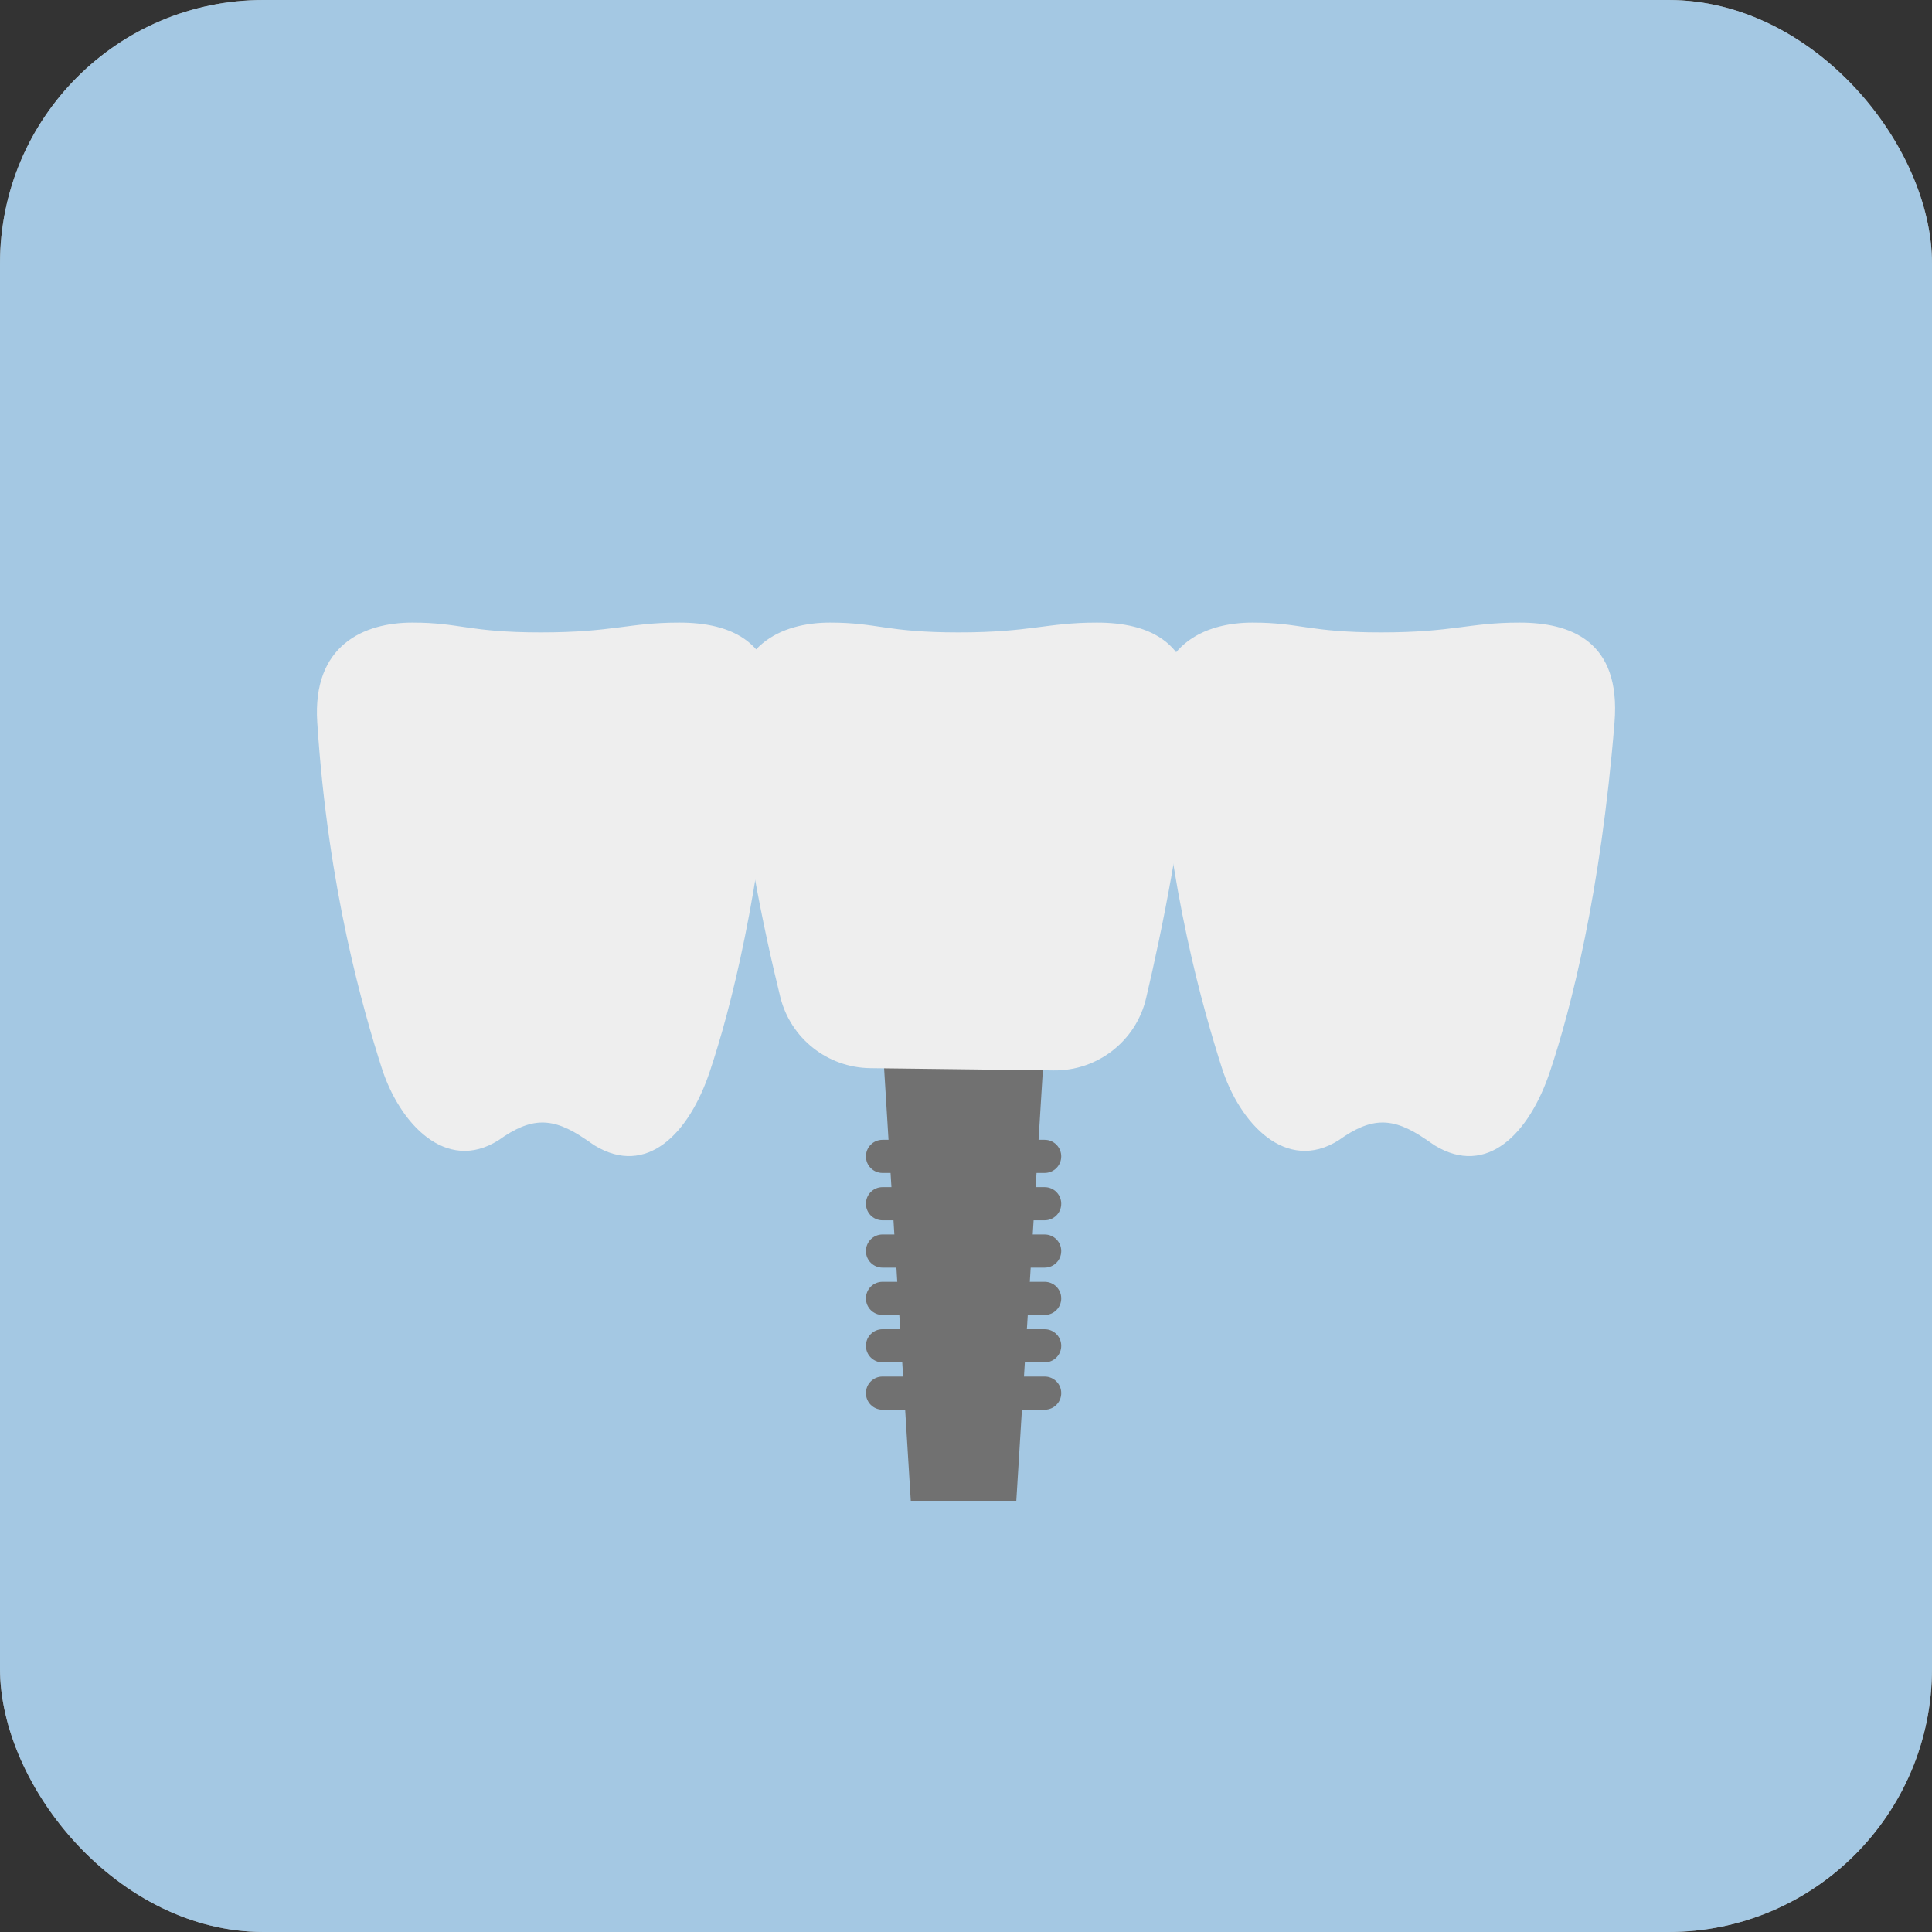
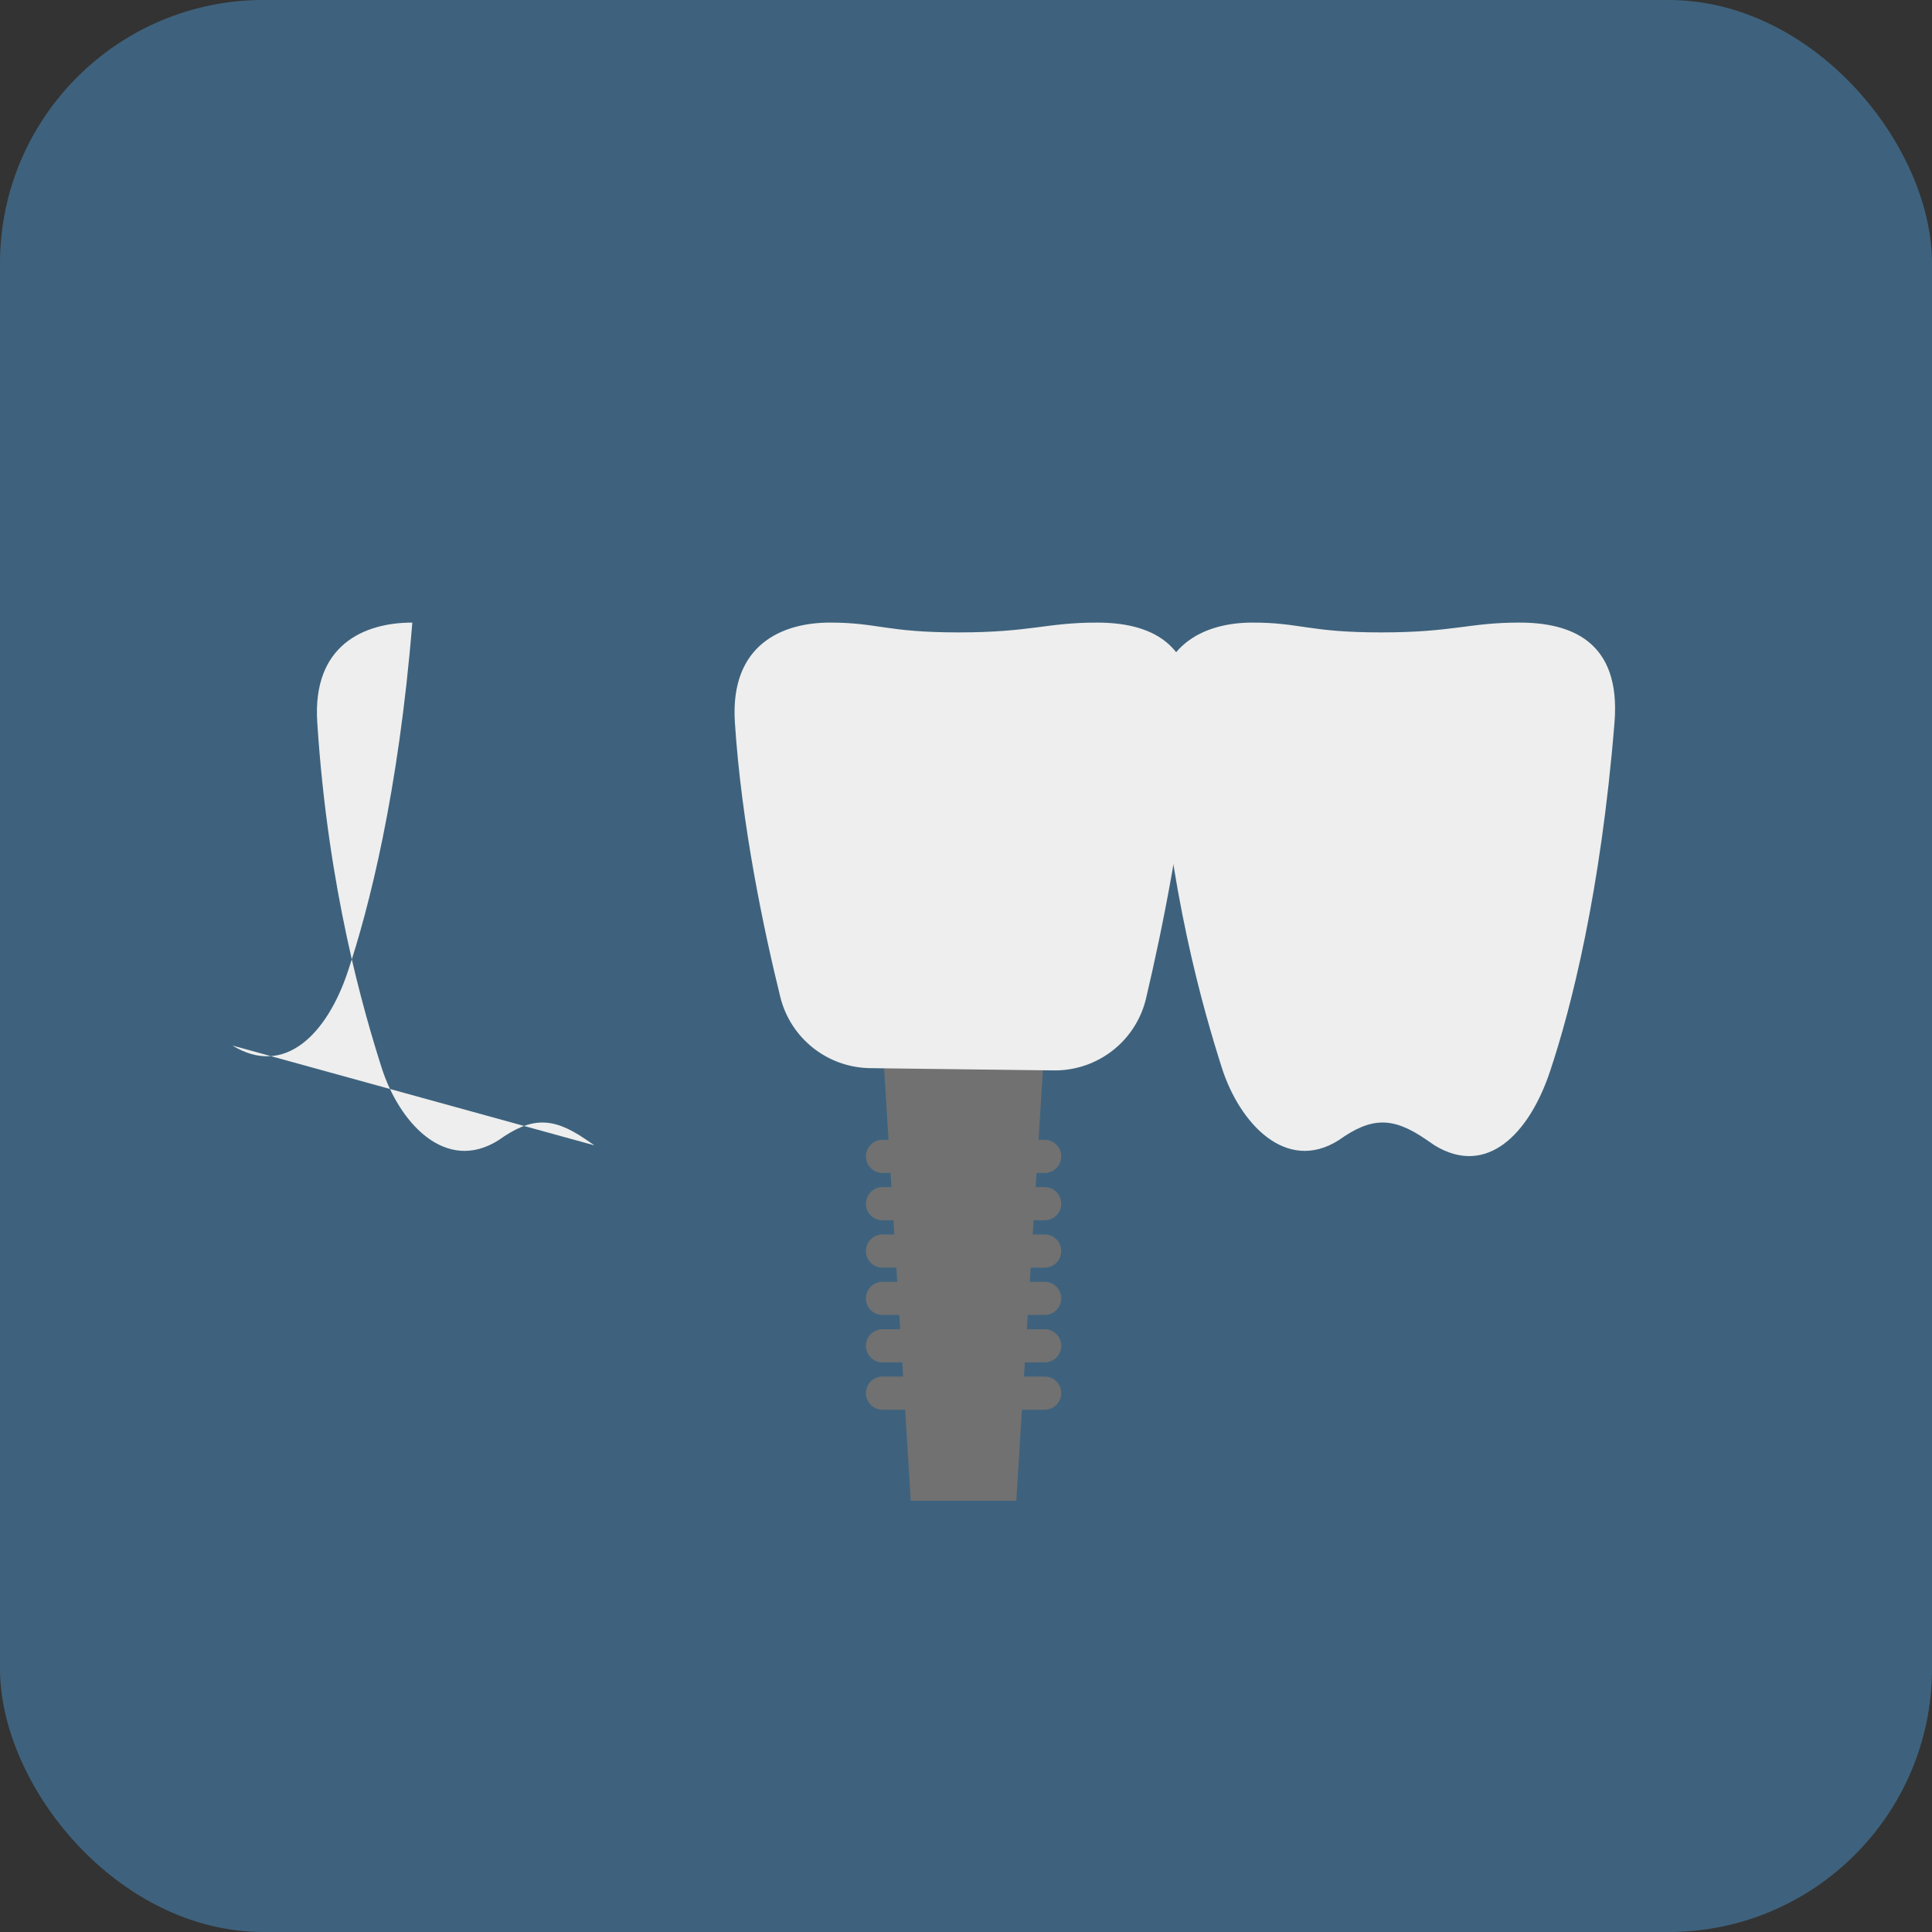
<svg xmlns="http://www.w3.org/2000/svg" id="_レイヤー_2" width="240" height="240" viewBox="0 0 240 240">
  <rect x="0" y="0" width="240" height="240" fill="#333333" stroke="none" />
  <g id="base">
-     <rect x="0" width="240" height="240" rx="32.73" ry="32.73" style="fill:#fff; stroke-width:0px;" />
    <g style="opacity:.5;">
      <rect x="0" width="240" height="240" rx="32.73" ry="32.73" style="fill:#4a92c7; stroke-width:0px;" />
    </g>
    <polygon points="126.25 186.43 113.14 186.43 109.01 119.46 130.38 119.46 126.25 186.43" style="fill:#717171; stroke-width:0px;" />
    <path d="M129.77,145.71h-20.14c-1.14,0-2.06-.92-2.06-2.06s.92-2.06,2.06-2.06h20.14c1.14,0,2.06.92,2.06,2.06s-.92,2.06-2.06,2.06" style="fill:#717171; stroke-width:0px;" />
    <path d="M129.77,151.59h-20.14c-1.14,0-2.06-.92-2.06-2.06s.92-2.06,2.06-2.06h20.14c1.14,0,2.06.92,2.06,2.06s-.92,2.06-2.06,2.06" style="fill:#717171; stroke-width:0px;" />
    <path d="M129.77,157.47h-20.14c-1.14,0-2.06-.92-2.06-2.06s.92-2.06,2.06-2.06h20.14c1.14,0,2.06.92,2.06,2.06s-.92,2.06-2.06,2.06" style="fill:#717171; stroke-width:0px;" />
    <path d="M129.77,163.35h-20.14c-1.14,0-2.06-.92-2.06-2.06s.92-2.06,2.06-2.06h20.14c1.14,0,2.06.92,2.06,2.06s-.92,2.06-2.06,2.06" style="fill:#717171; stroke-width:0px;" />
    <path d="M129.77,169.24h-20.14c-1.14,0-2.06-.92-2.06-2.06s.92-2.06,2.06-2.06h20.14c1.14,0,2.06.92,2.06,2.06s-.92,2.06-2.06,2.06" style="fill:#717171; stroke-width:0px;" />
    <path d="M129.77,175.12h-20.14c-1.14,0-2.06-.92-2.06-2.06s.92-2.06,2.06-2.06h20.14c1.14,0,2.06.92,2.06,2.06s-.92,2.06-2.06,2.06" style="fill:#717171; stroke-width:0px;" />
    <path d="M108.1,132.69c-5.31-.07-9.9-3.7-11.17-8.85-2.05-8.32-4.82-21.41-5.64-34.1-.63-9.64,5.84-12.4,11.81-12.4s6.97,1.22,15.97,1.22,10.88-1.22,17.19-1.22,12.63,2.25,11.81,12.4c-1.03,12.74-3.72,25.85-5.7,34.27-1.25,5.31-6.03,9.03-11.48,8.96l-22.79-.28Z" style="fill:#eee; stroke-width:0px;" />
    <path d="M178.21,142.28l-1.14-.78c-4.09-2.79-6.73-2.74-10.77.14-6.55,4.14-12.34-2.11-14.54-9.06-2.2-6.94-6.63-21.97-7.98-42.84-.63-9.64,5.84-12.4,11.81-12.4s6.97,1.22,15.97,1.22,10.88-1.22,17.19-1.22,12.63,2.25,11.81,12.4c-1.71,21.17-5.41,35.58-8.01,43.35-2.59,7.77-7.86,13.15-14.34,9.19" style="fill:#eee; stroke-width:0px;" />
-     <path d="M73.84,142.28l-1.14-.78c-4.09-2.79-6.73-2.74-10.77.14-6.55,4.14-12.34-2.11-14.54-9.06-2.2-6.94-6.63-21.97-7.98-42.84-.63-9.64,5.84-12.4,11.81-12.4s6.97,1.22,15.97,1.22,10.88-1.22,17.19-1.22,12.63,2.25,11.81,12.4c-1.71,21.17-5.41,35.58-8.01,43.35-2.59,7.77-7.86,13.15-14.34,9.19" style="fill:#eee; stroke-width:0px;" />
+     <path d="M73.84,142.28l-1.14-.78c-4.09-2.79-6.73-2.74-10.77.14-6.55,4.14-12.34-2.11-14.54-9.06-2.2-6.94-6.63-21.97-7.98-42.84-.63-9.64,5.84-12.4,11.81-12.4c-1.71,21.17-5.41,35.58-8.01,43.35-2.59,7.77-7.86,13.15-14.34,9.19" style="fill:#eee; stroke-width:0px;" />
  </g>
</svg>